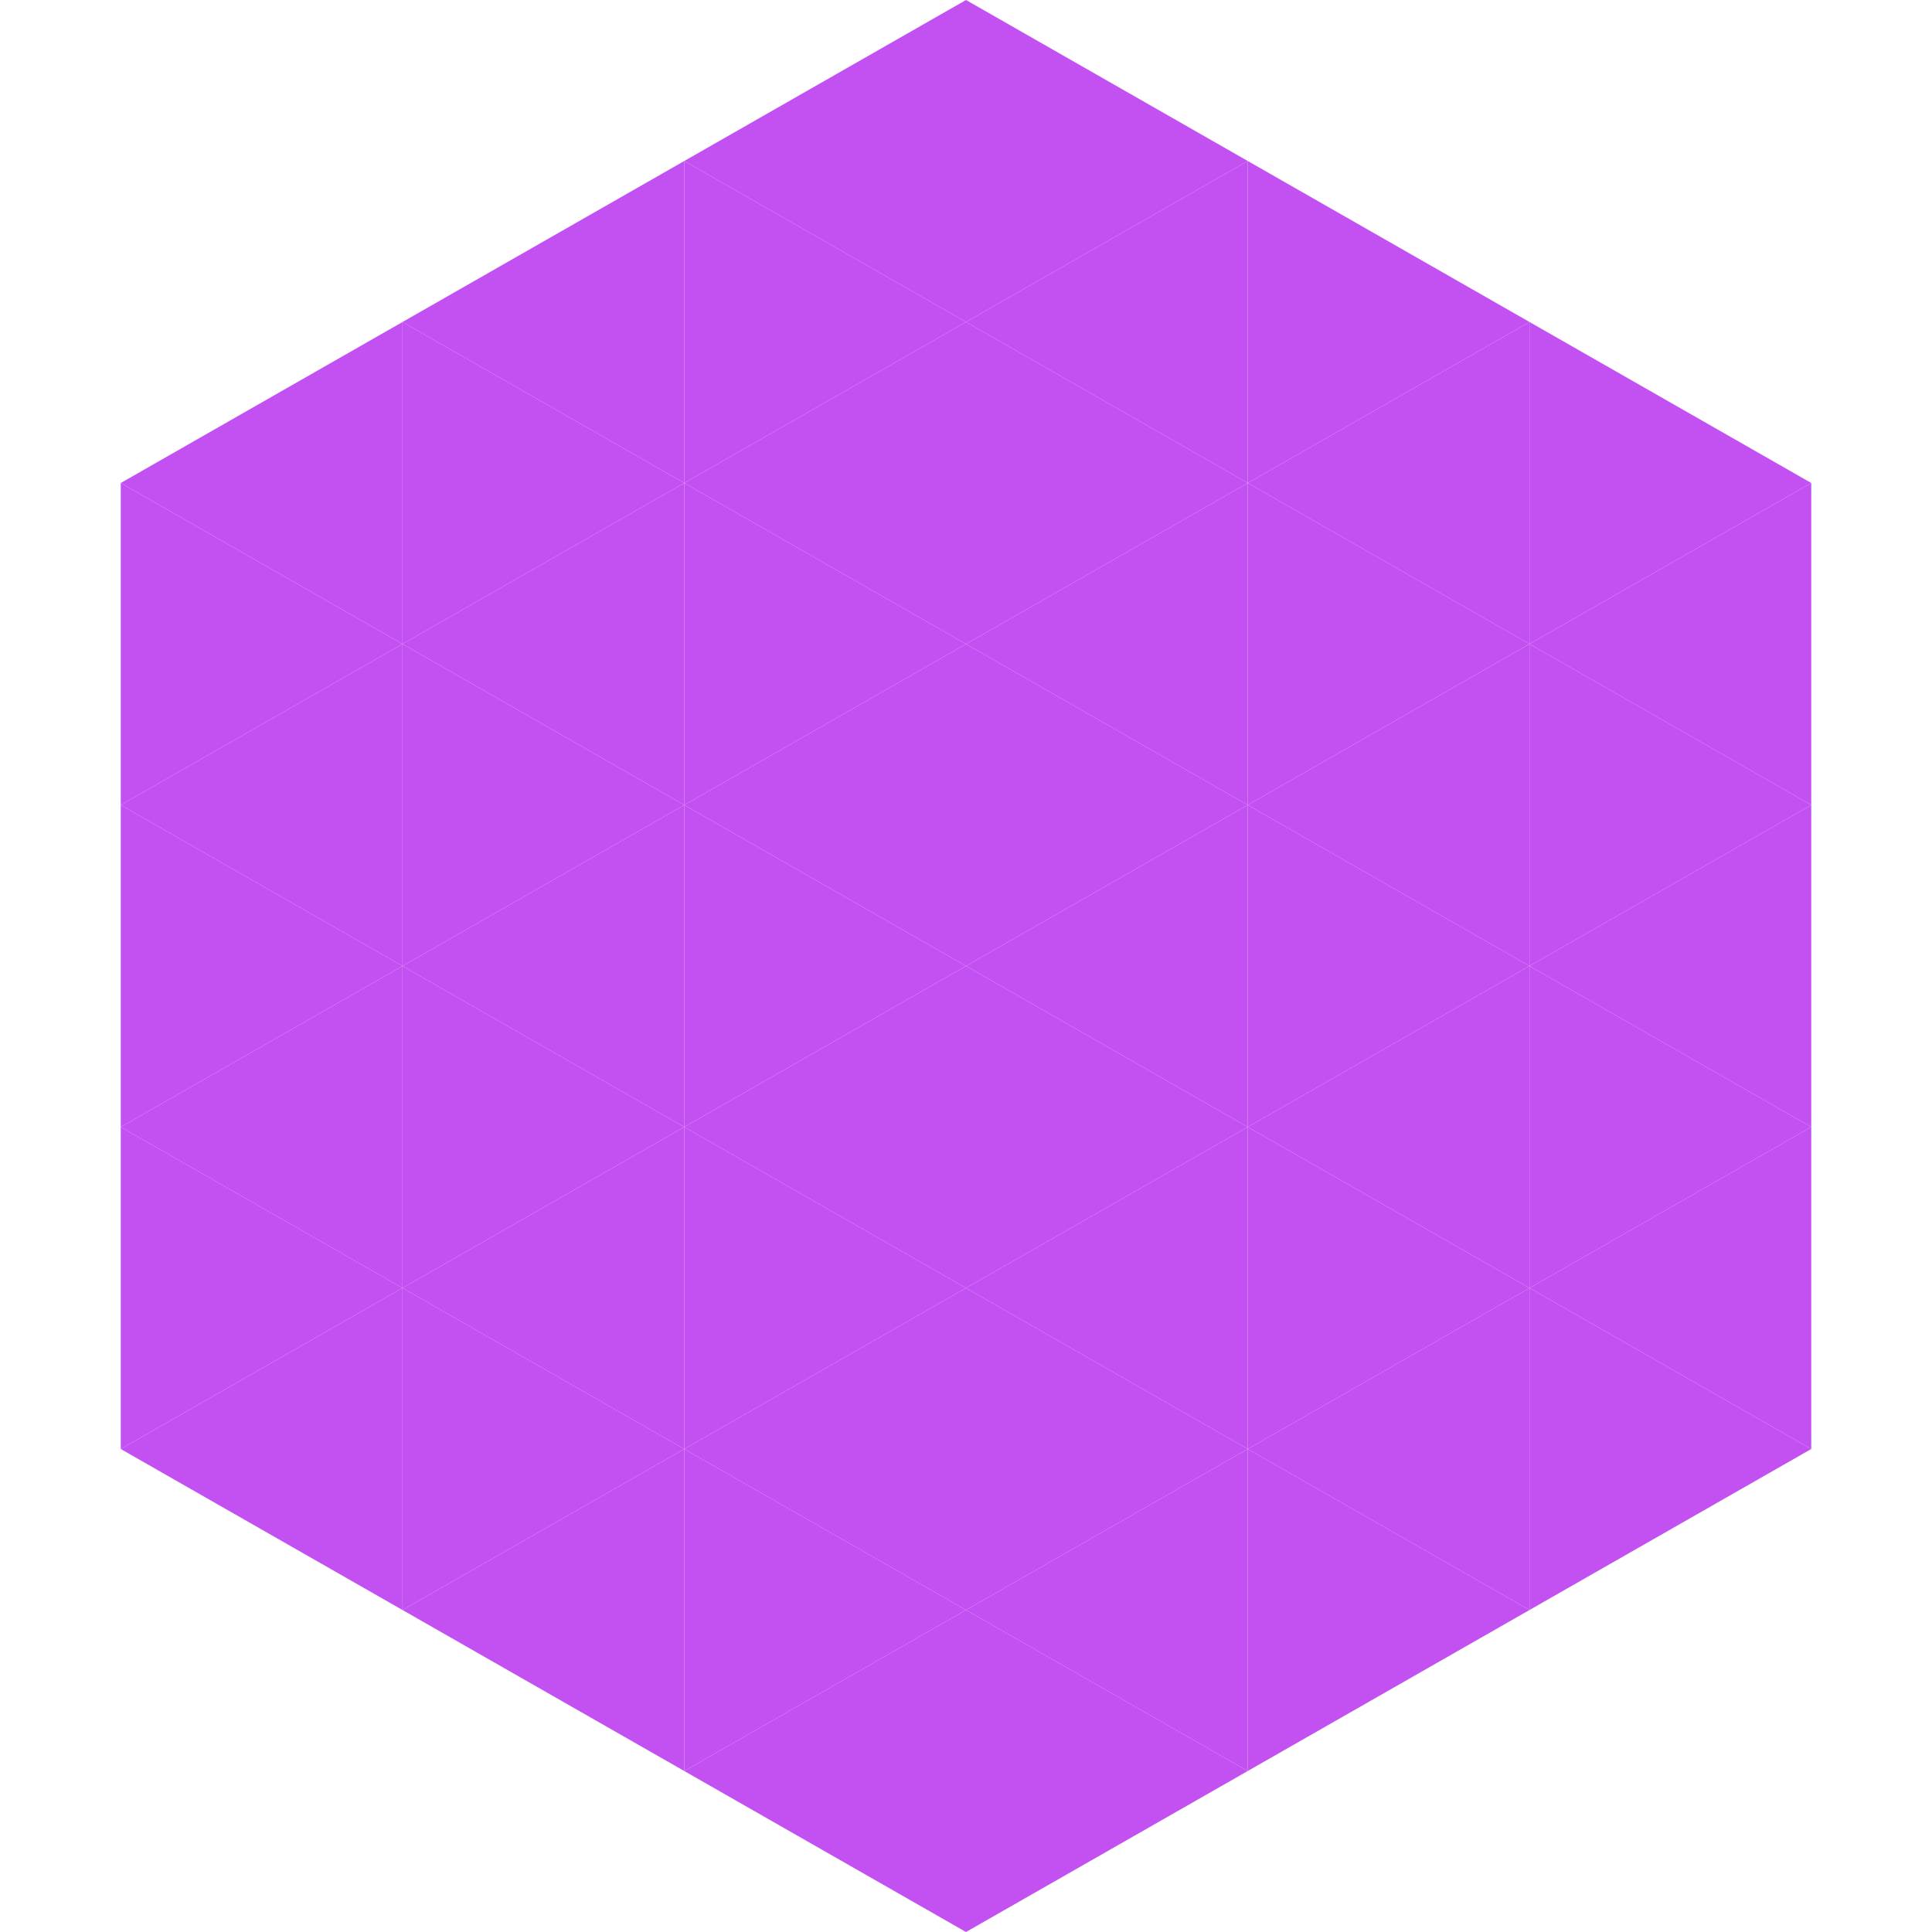
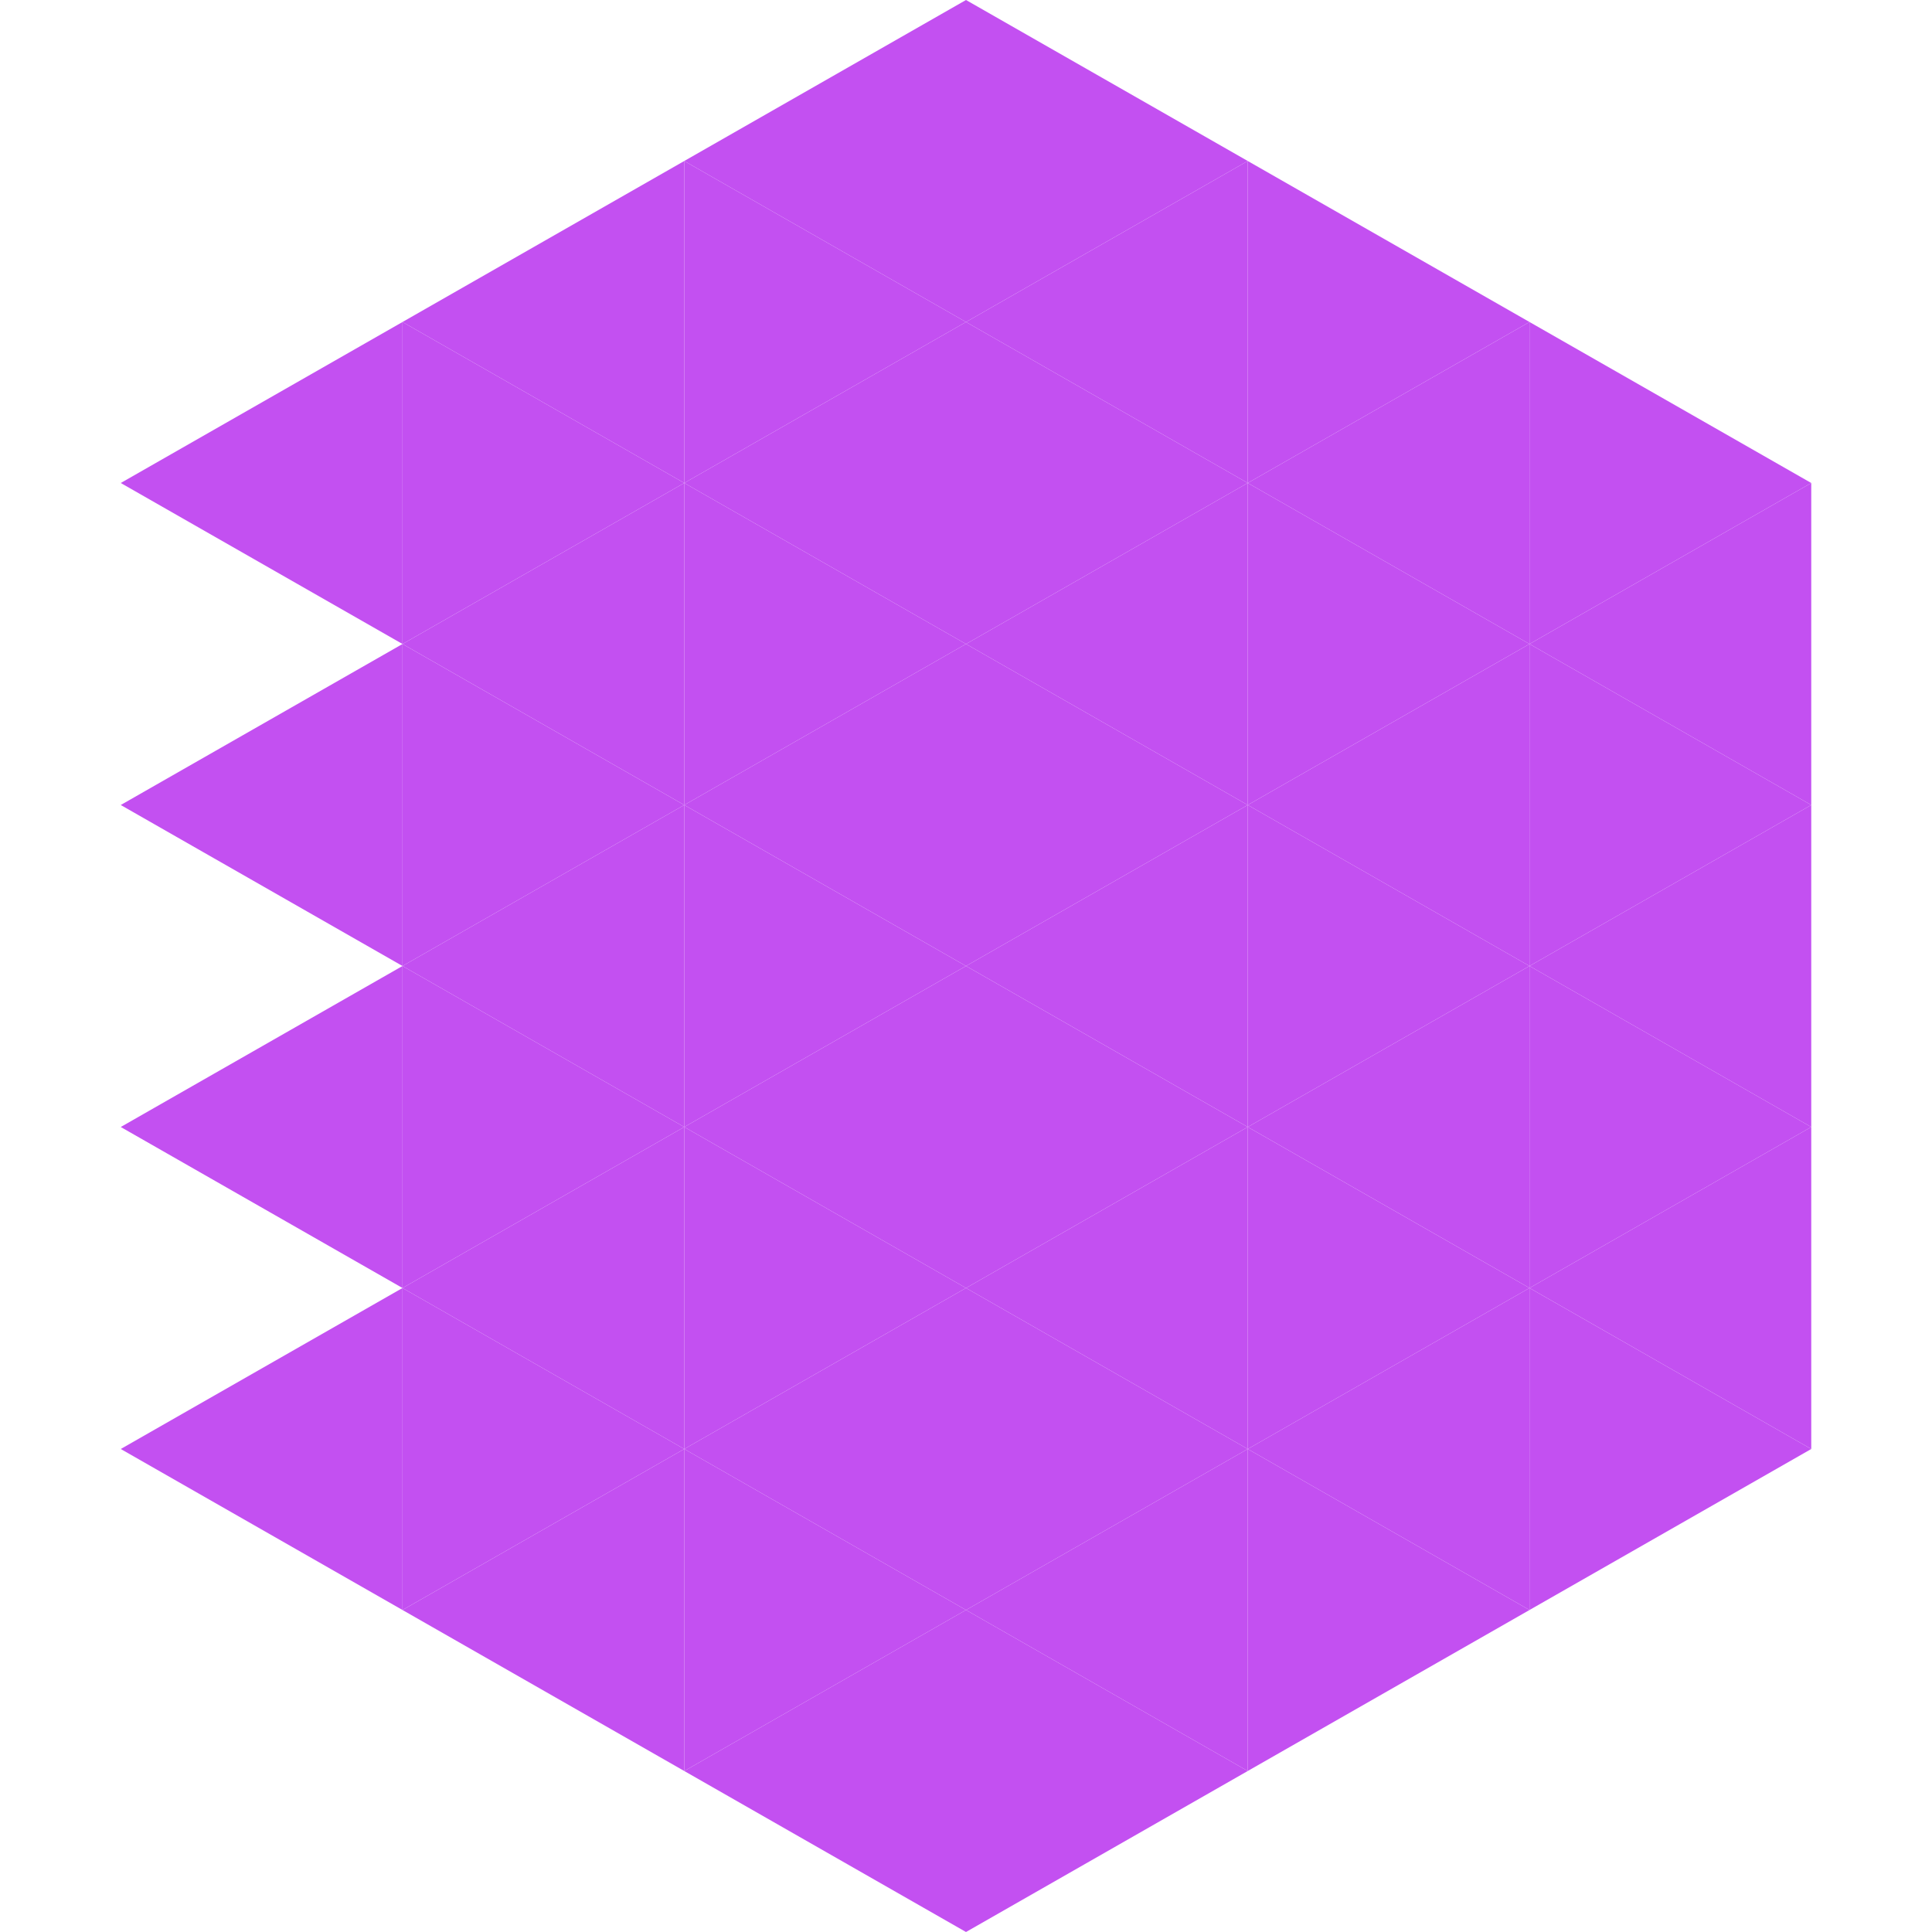
<svg xmlns="http://www.w3.org/2000/svg" width="240" height="240">
  <polygon points="50,40 15,60 50,80" style="fill:rgb(195,80,241)" />
  <polygon points="190,40 225,60 190,80" style="fill:rgb(195,80,241)" />
-   <polygon points="15,60 50,80 15,100" style="fill:rgb(195,80,241)" />
  <polygon points="225,60 190,80 225,100" style="fill:rgb(195,80,241)" />
  <polygon points="50,80 15,100 50,120" style="fill:rgb(195,80,241)" />
  <polygon points="190,80 225,100 190,120" style="fill:rgb(195,80,241)" />
-   <polygon points="15,100 50,120 15,140" style="fill:rgb(195,80,241)" />
  <polygon points="225,100 190,120 225,140" style="fill:rgb(195,80,241)" />
  <polygon points="50,120 15,140 50,160" style="fill:rgb(195,80,241)" />
  <polygon points="190,120 225,140 190,160" style="fill:rgb(195,80,241)" />
-   <polygon points="15,140 50,160 15,180" style="fill:rgb(195,80,241)" />
  <polygon points="225,140 190,160 225,180" style="fill:rgb(195,80,241)" />
  <polygon points="50,160 15,180 50,200" style="fill:rgb(195,80,241)" />
  <polygon points="190,160 225,180 190,200" style="fill:rgb(195,80,241)" />
  <polygon points="15,180 50,200 15,220" style="fill:rgb(255,255,255); fill-opacity:0" />
  <polygon points="225,180 190,200 225,220" style="fill:rgb(255,255,255); fill-opacity:0" />
  <polygon points="50,0 85,20 50,40" style="fill:rgb(255,255,255); fill-opacity:0" />
  <polygon points="190,0 155,20 190,40" style="fill:rgb(255,255,255); fill-opacity:0" />
  <polygon points="85,20 50,40 85,60" style="fill:rgb(195,80,241)" />
  <polygon points="155,20 190,40 155,60" style="fill:rgb(195,80,241)" />
  <polygon points="50,40 85,60 50,80" style="fill:rgb(195,80,241)" />
  <polygon points="190,40 155,60 190,80" style="fill:rgb(195,80,241)" />
  <polygon points="85,60 50,80 85,100" style="fill:rgb(195,80,241)" />
  <polygon points="155,60 190,80 155,100" style="fill:rgb(195,80,241)" />
  <polygon points="50,80 85,100 50,120" style="fill:rgb(195,80,241)" />
  <polygon points="190,80 155,100 190,120" style="fill:rgb(195,80,241)" />
  <polygon points="85,100 50,120 85,140" style="fill:rgb(195,80,241)" />
  <polygon points="155,100 190,120 155,140" style="fill:rgb(195,80,241)" />
  <polygon points="50,120 85,140 50,160" style="fill:rgb(195,80,241)" />
  <polygon points="190,120 155,140 190,160" style="fill:rgb(195,80,241)" />
  <polygon points="85,140 50,160 85,180" style="fill:rgb(195,80,241)" />
  <polygon points="155,140 190,160 155,180" style="fill:rgb(195,80,241)" />
  <polygon points="50,160 85,180 50,200" style="fill:rgb(195,80,241)" />
  <polygon points="190,160 155,180 190,200" style="fill:rgb(195,80,241)" />
  <polygon points="85,180 50,200 85,220" style="fill:rgb(195,80,241)" />
  <polygon points="155,180 190,200 155,220" style="fill:rgb(195,80,241)" />
  <polygon points="120,0 85,20 120,40" style="fill:rgb(195,80,241)" />
  <polygon points="120,0 155,20 120,40" style="fill:rgb(195,80,241)" />
  <polygon points="85,20 120,40 85,60" style="fill:rgb(195,80,241)" />
  <polygon points="155,20 120,40 155,60" style="fill:rgb(195,80,241)" />
  <polygon points="120,40 85,60 120,80" style="fill:rgb(195,80,241)" />
  <polygon points="120,40 155,60 120,80" style="fill:rgb(195,80,241)" />
  <polygon points="85,60 120,80 85,100" style="fill:rgb(195,80,241)" />
  <polygon points="155,60 120,80 155,100" style="fill:rgb(195,80,241)" />
  <polygon points="120,80 85,100 120,120" style="fill:rgb(195,80,241)" />
  <polygon points="120,80 155,100 120,120" style="fill:rgb(195,80,241)" />
  <polygon points="85,100 120,120 85,140" style="fill:rgb(195,80,241)" />
  <polygon points="155,100 120,120 155,140" style="fill:rgb(195,80,241)" />
  <polygon points="120,120 85,140 120,160" style="fill:rgb(195,80,241)" />
  <polygon points="120,120 155,140 120,160" style="fill:rgb(195,80,241)" />
  <polygon points="85,140 120,160 85,180" style="fill:rgb(195,80,241)" />
  <polygon points="155,140 120,160 155,180" style="fill:rgb(195,80,241)" />
  <polygon points="120,160 85,180 120,200" style="fill:rgb(195,80,241)" />
  <polygon points="120,160 155,180 120,200" style="fill:rgb(195,80,241)" />
  <polygon points="85,180 120,200 85,220" style="fill:rgb(195,80,241)" />
  <polygon points="155,180 120,200 155,220" style="fill:rgb(195,80,241)" />
  <polygon points="120,200 85,220 120,240" style="fill:rgb(195,80,241)" />
  <polygon points="120,200 155,220 120,240" style="fill:rgb(195,80,241)" />
  <polygon points="85,220 120,240 85,260" style="fill:rgb(255,255,255); fill-opacity:0" />
  <polygon points="155,220 120,240 155,260" style="fill:rgb(255,255,255); fill-opacity:0" />
</svg>